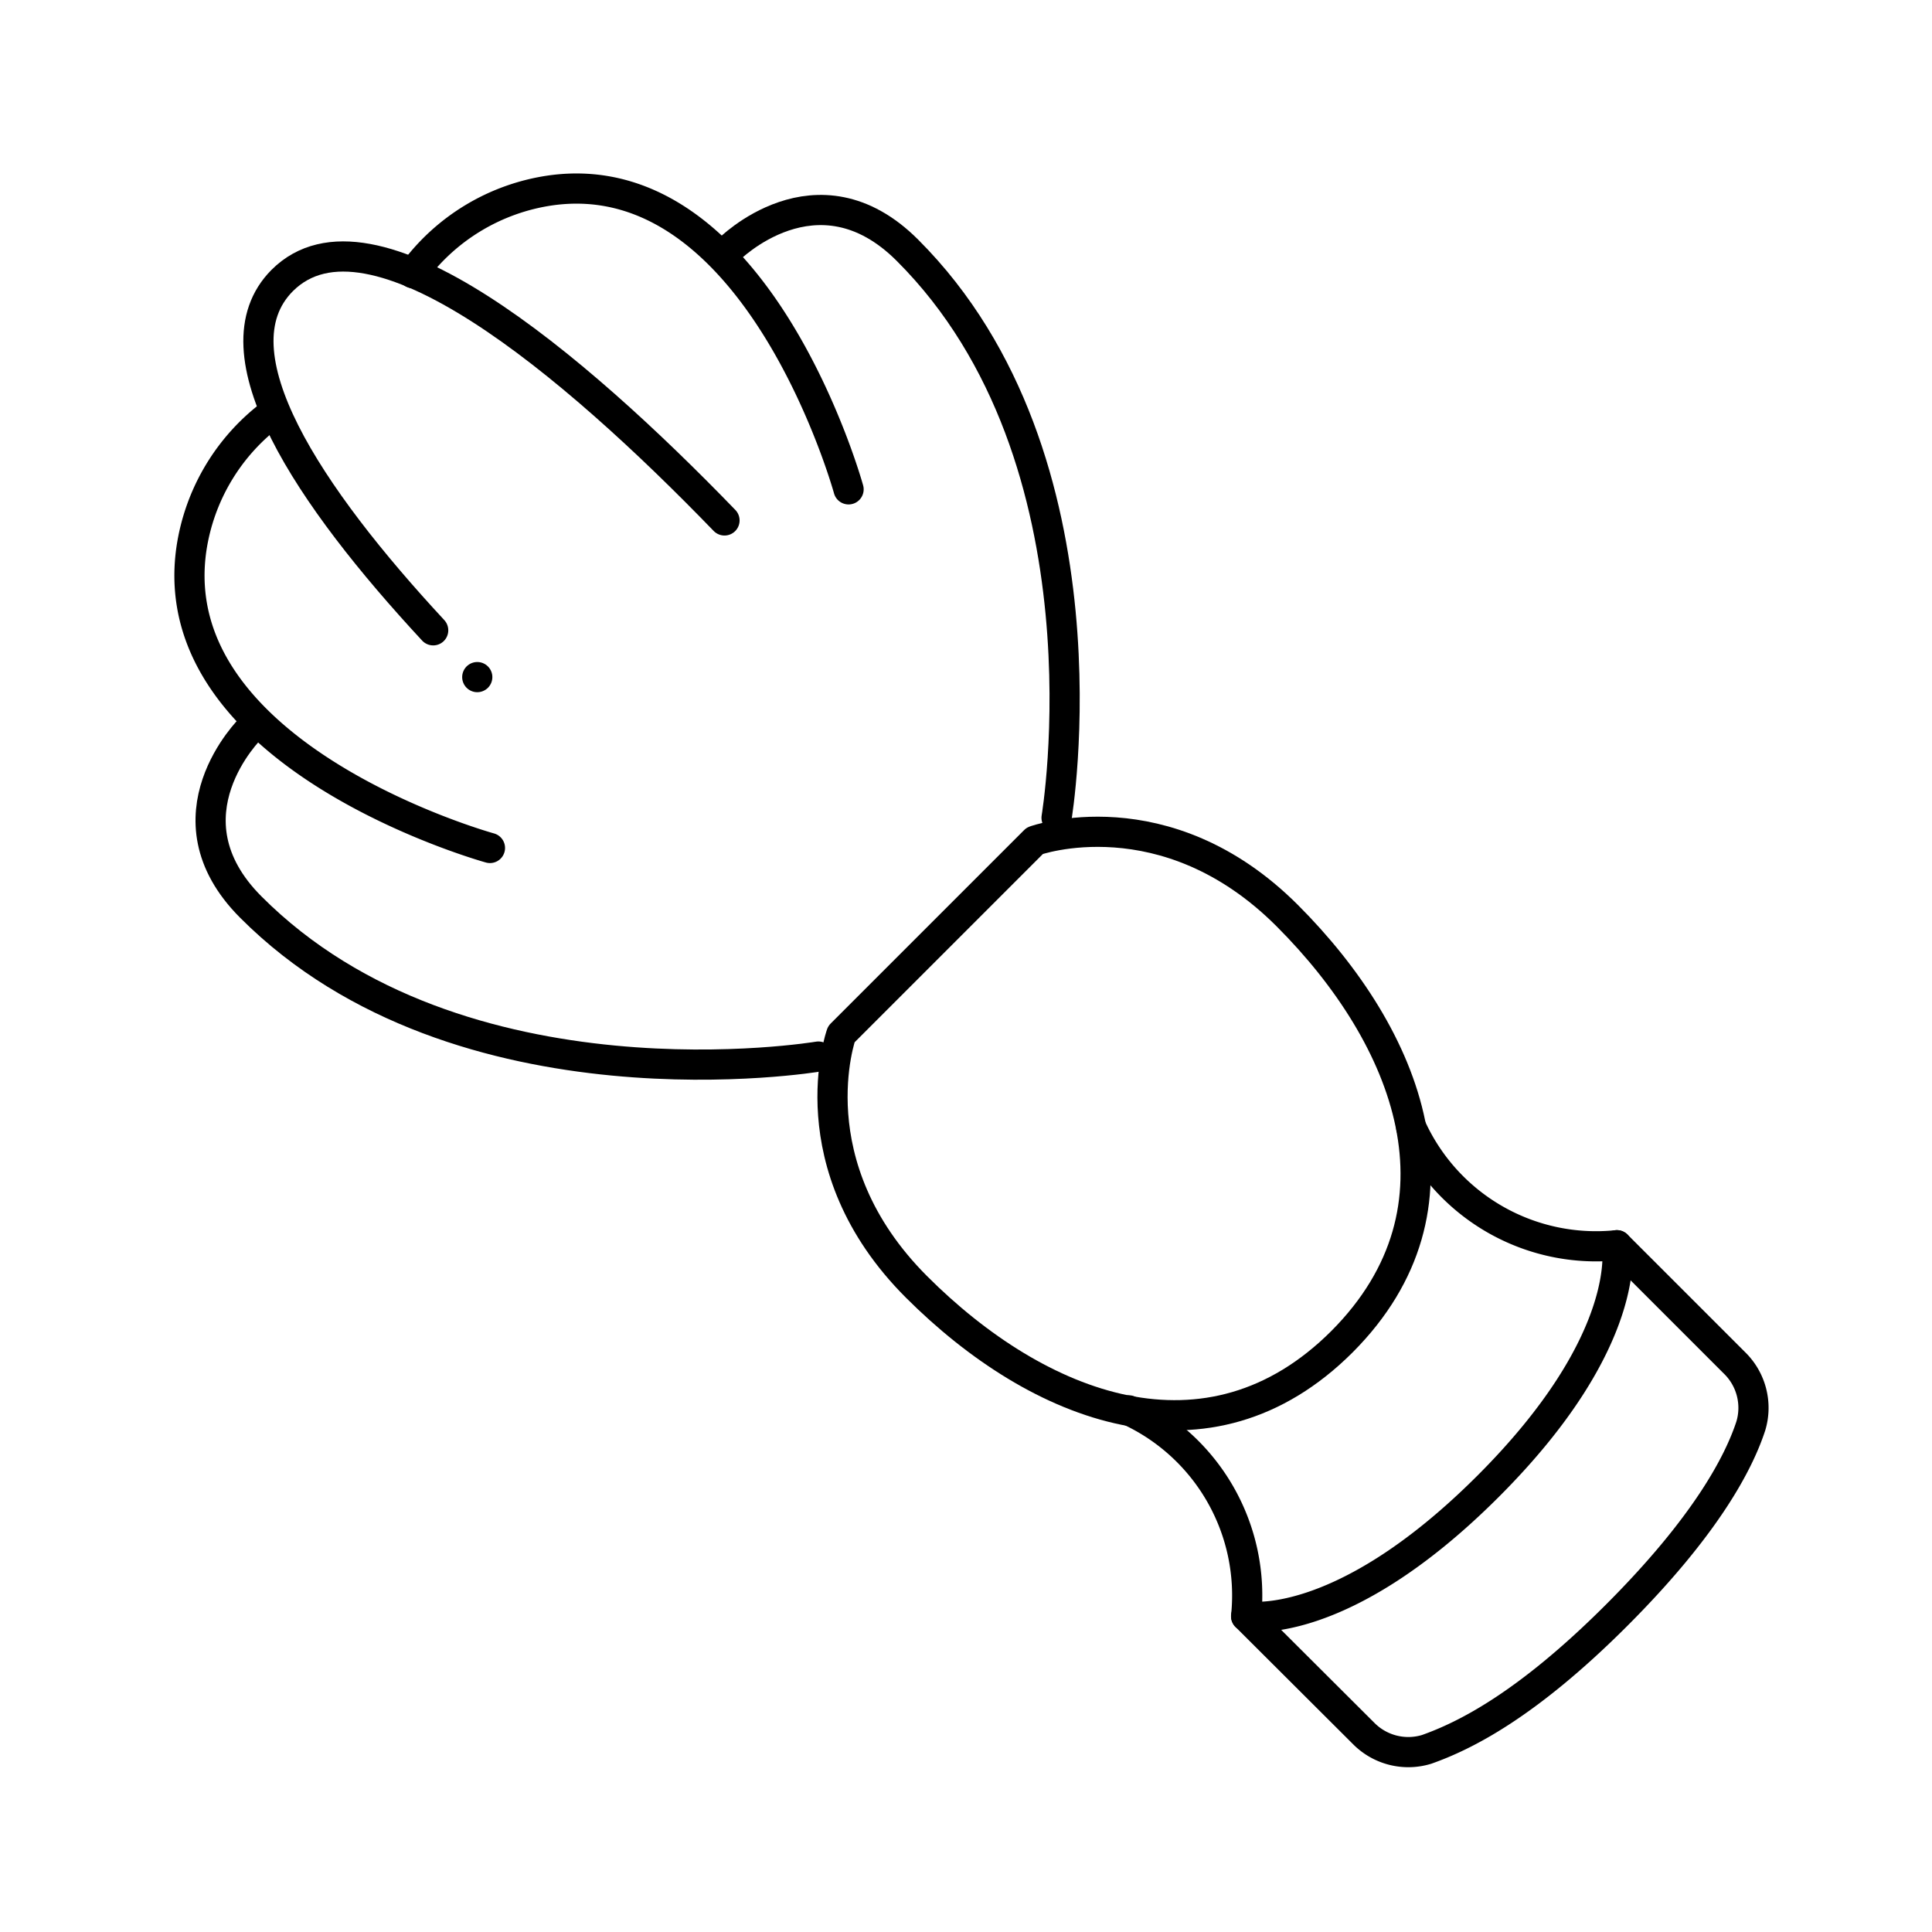
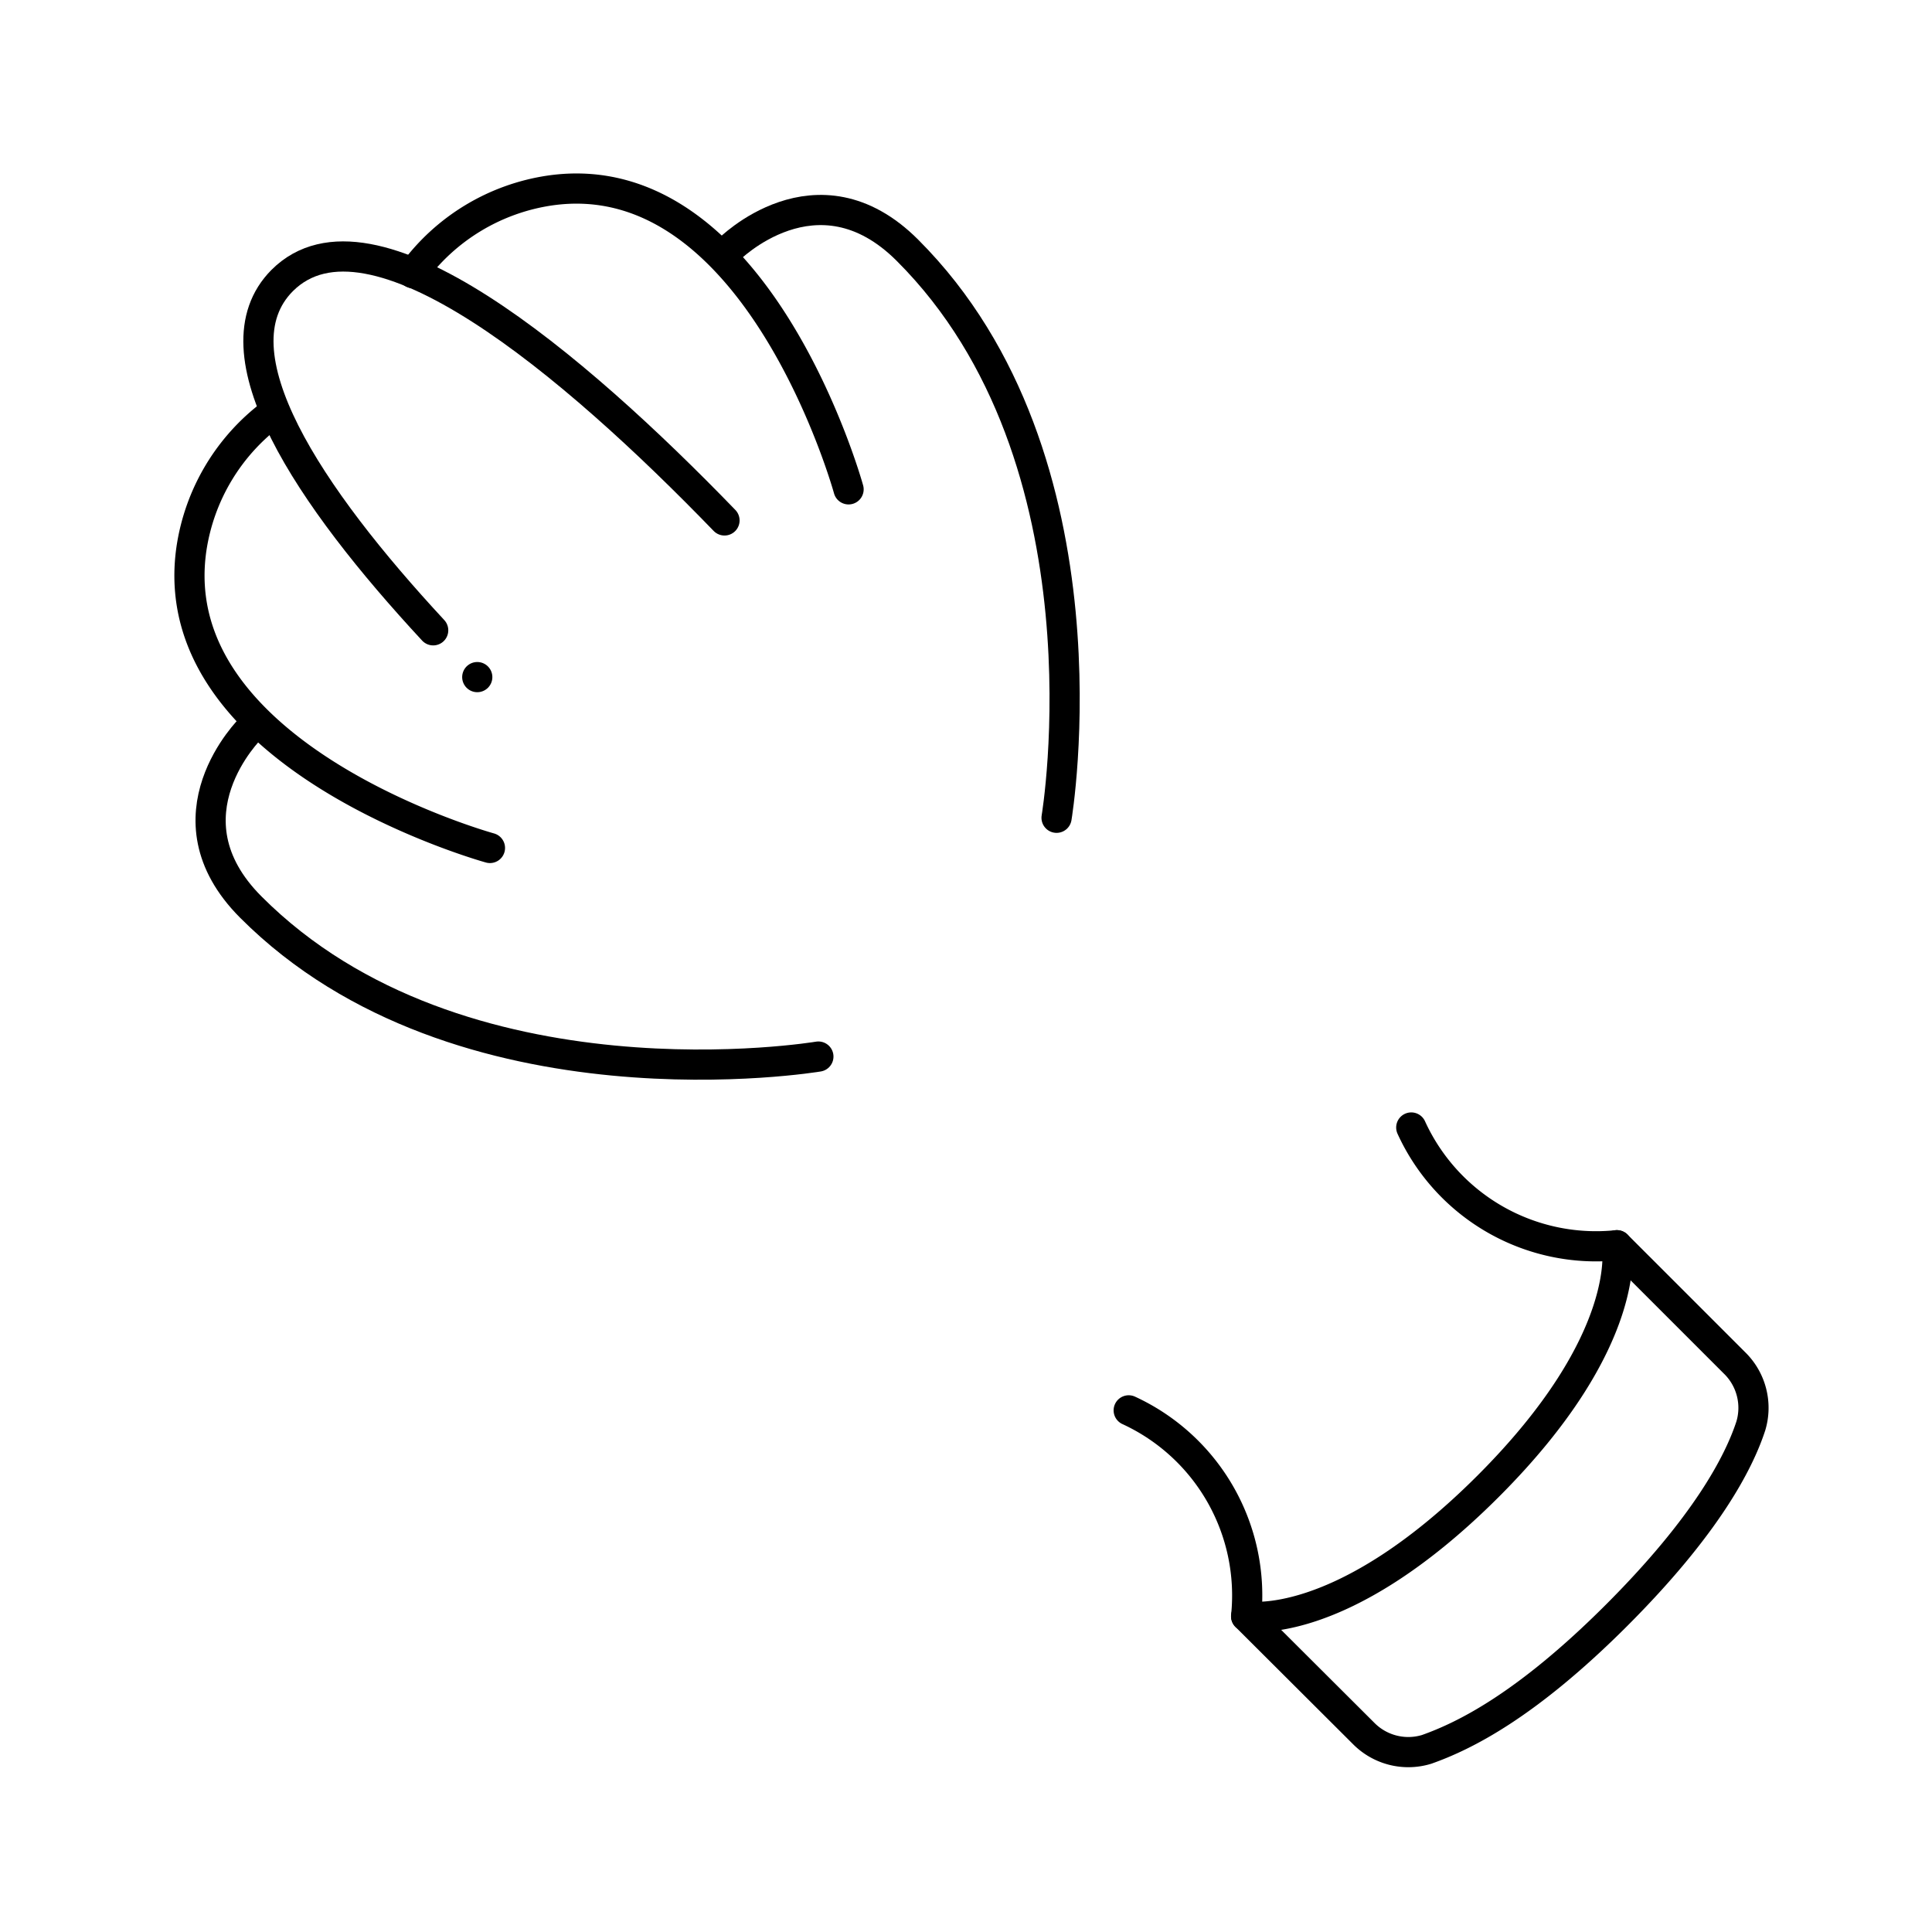
<svg xmlns="http://www.w3.org/2000/svg" id="Layer_1" data-name="Layer 1" viewBox="0 0 64 64">
  <defs>
    <style>.cls-1{fill:none;stroke:#000;stroke-linecap:round;stroke-linejoin:round;}</style>
  </defs>
  <title>10 Shaving brush</title>
-   <path class="cls-1" d="M34.28,27.85s4.32-1.56,8.36,2.48S48.88,40,44.46,44.44h0c-4.43,4.43-10.06,2.23-14.1-1.81s-2.49-8.37-2.49-8.37Z" />
  <path class="cls-1" d="M46.75,37.35a6.73,6.73,0,0,0,6.81,3.9s.61,3.12-4.28,8-8,4.29-8,4.29a6.75,6.75,0,0,0-3.89-6.82" />
  <path class="cls-1" d="M53.56,41.25l3.89,3.89A2.08,2.08,0,0,1,58,47.23c-.4,1.23-1.49,3.32-4.45,6.28h0c-3,3-5.05,4-6.29,4.44a2.08,2.08,0,0,1-2.08-.52l-3.9-3.89" />
  <path class="cls-1" d="M27.11,35s-11.87,2-18.8-4.95c-3-3,0-5.93,0-5.93" />
  <path class="cls-1" d="M16.23,28.09s-10.88-3-9.89-9.9a6.85,6.85,0,0,1,2.73-4.53" />
  <path class="cls-1" d="M35,27.09s2-11.87-4.94-18.8c-3-3-5.94,0-5.94,0" />
  <path class="cls-1" d="M28.11,16.21s-3-10.89-9.89-9.9a6.85,6.85,0,0,0-4.54,2.74" />
  <path class="cls-1" d="M24,17.24c-5-5.17-11.72-10.87-14.65-7.95-2.35,2.36.91,7.18,5,11.59" />
  <line class="cls-1" x1="15.81" y1="22.43" x2="15.81" y2="22.43" />
</svg>